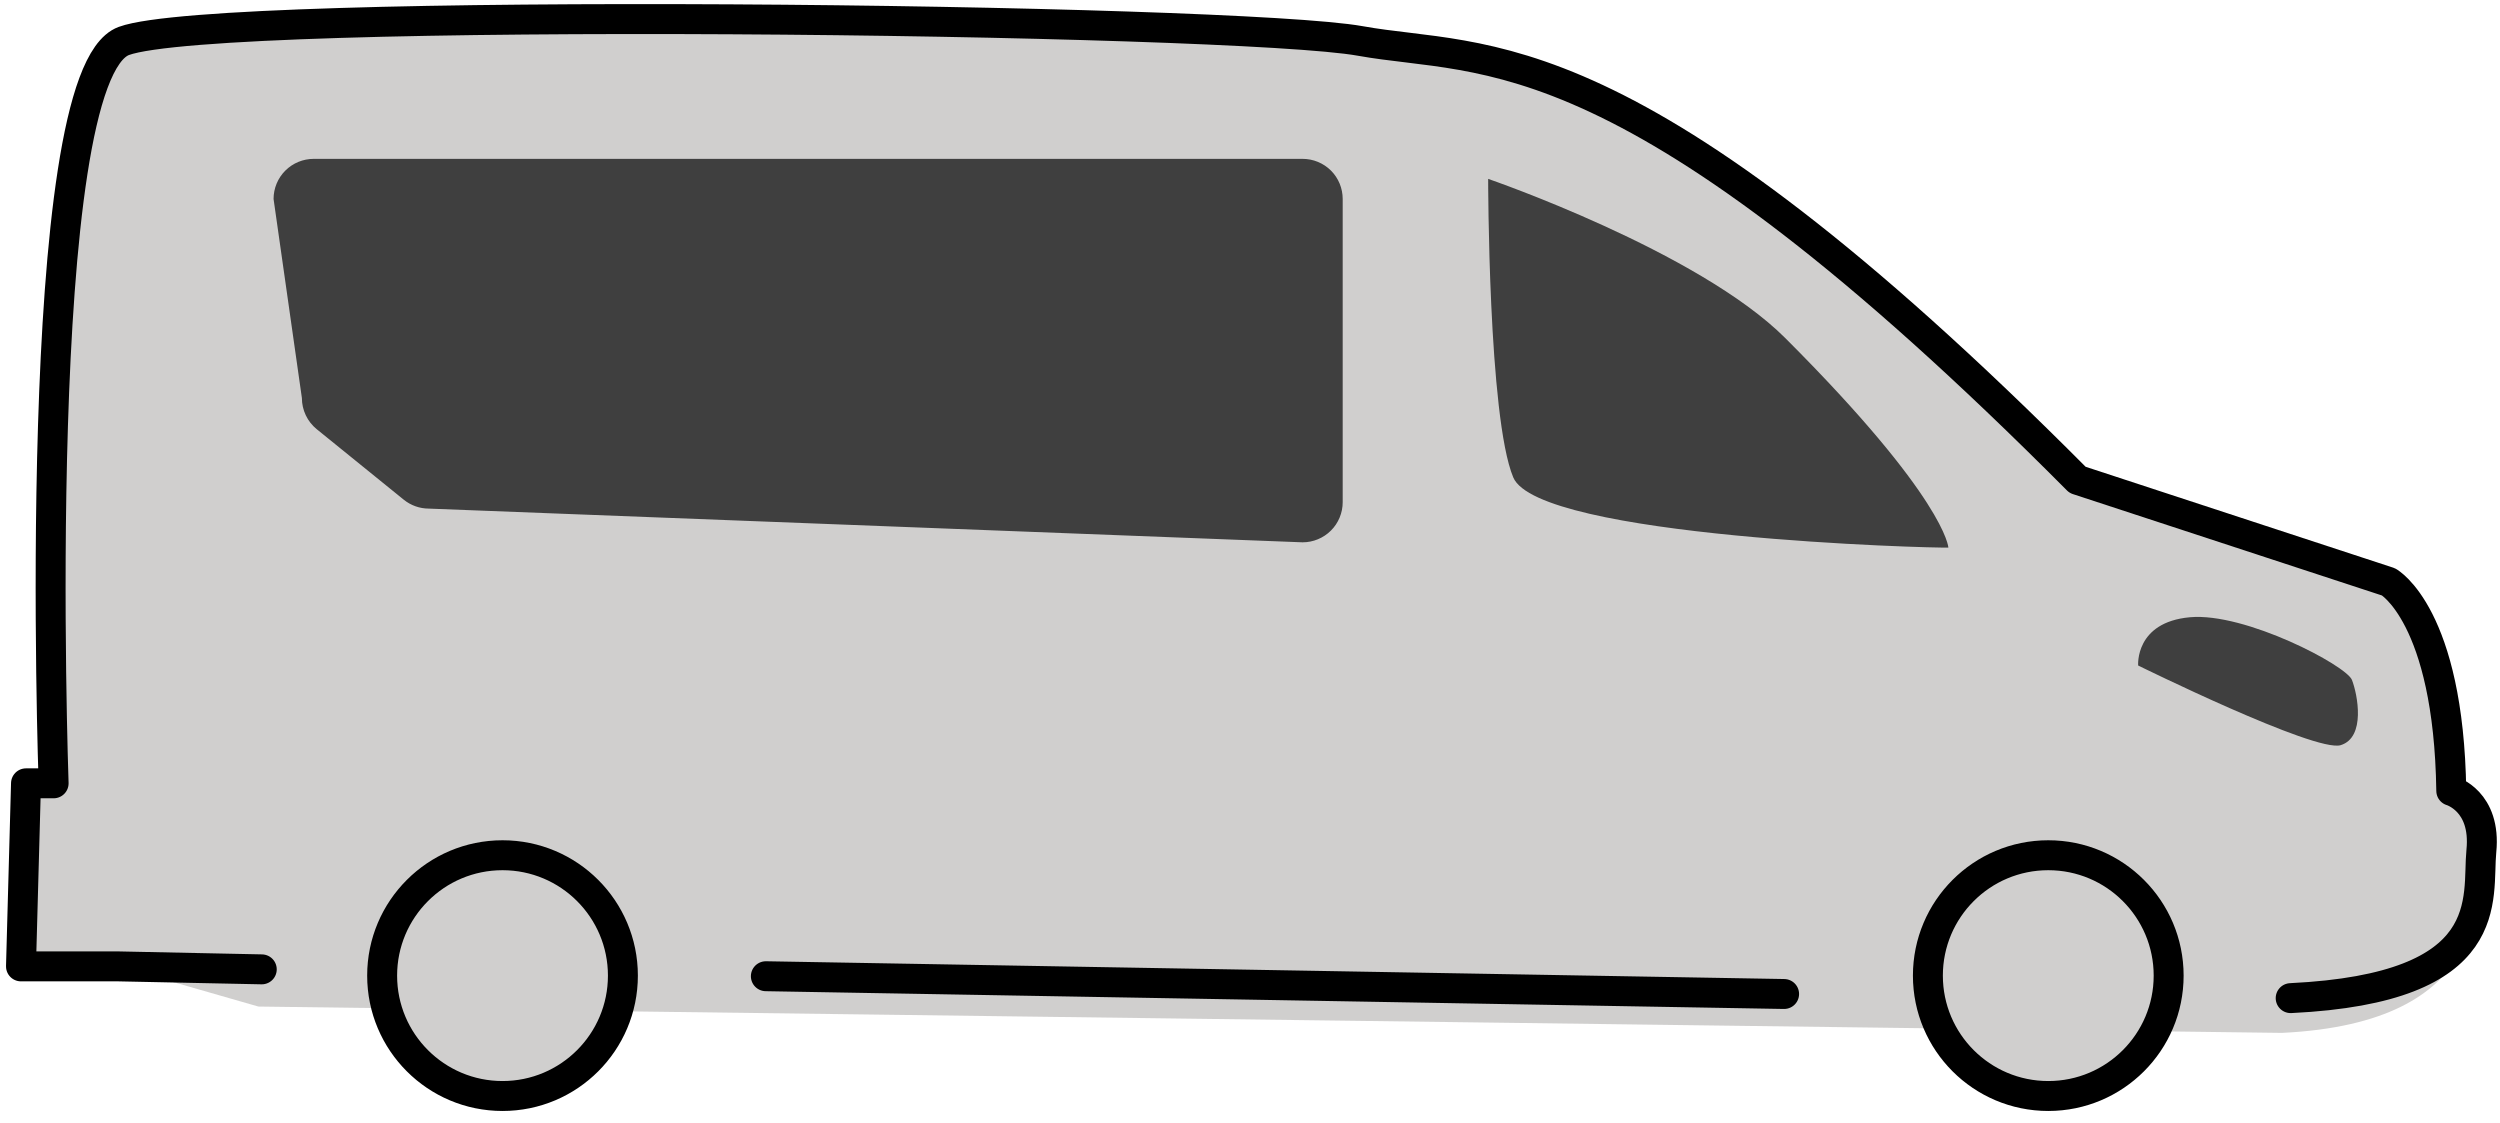
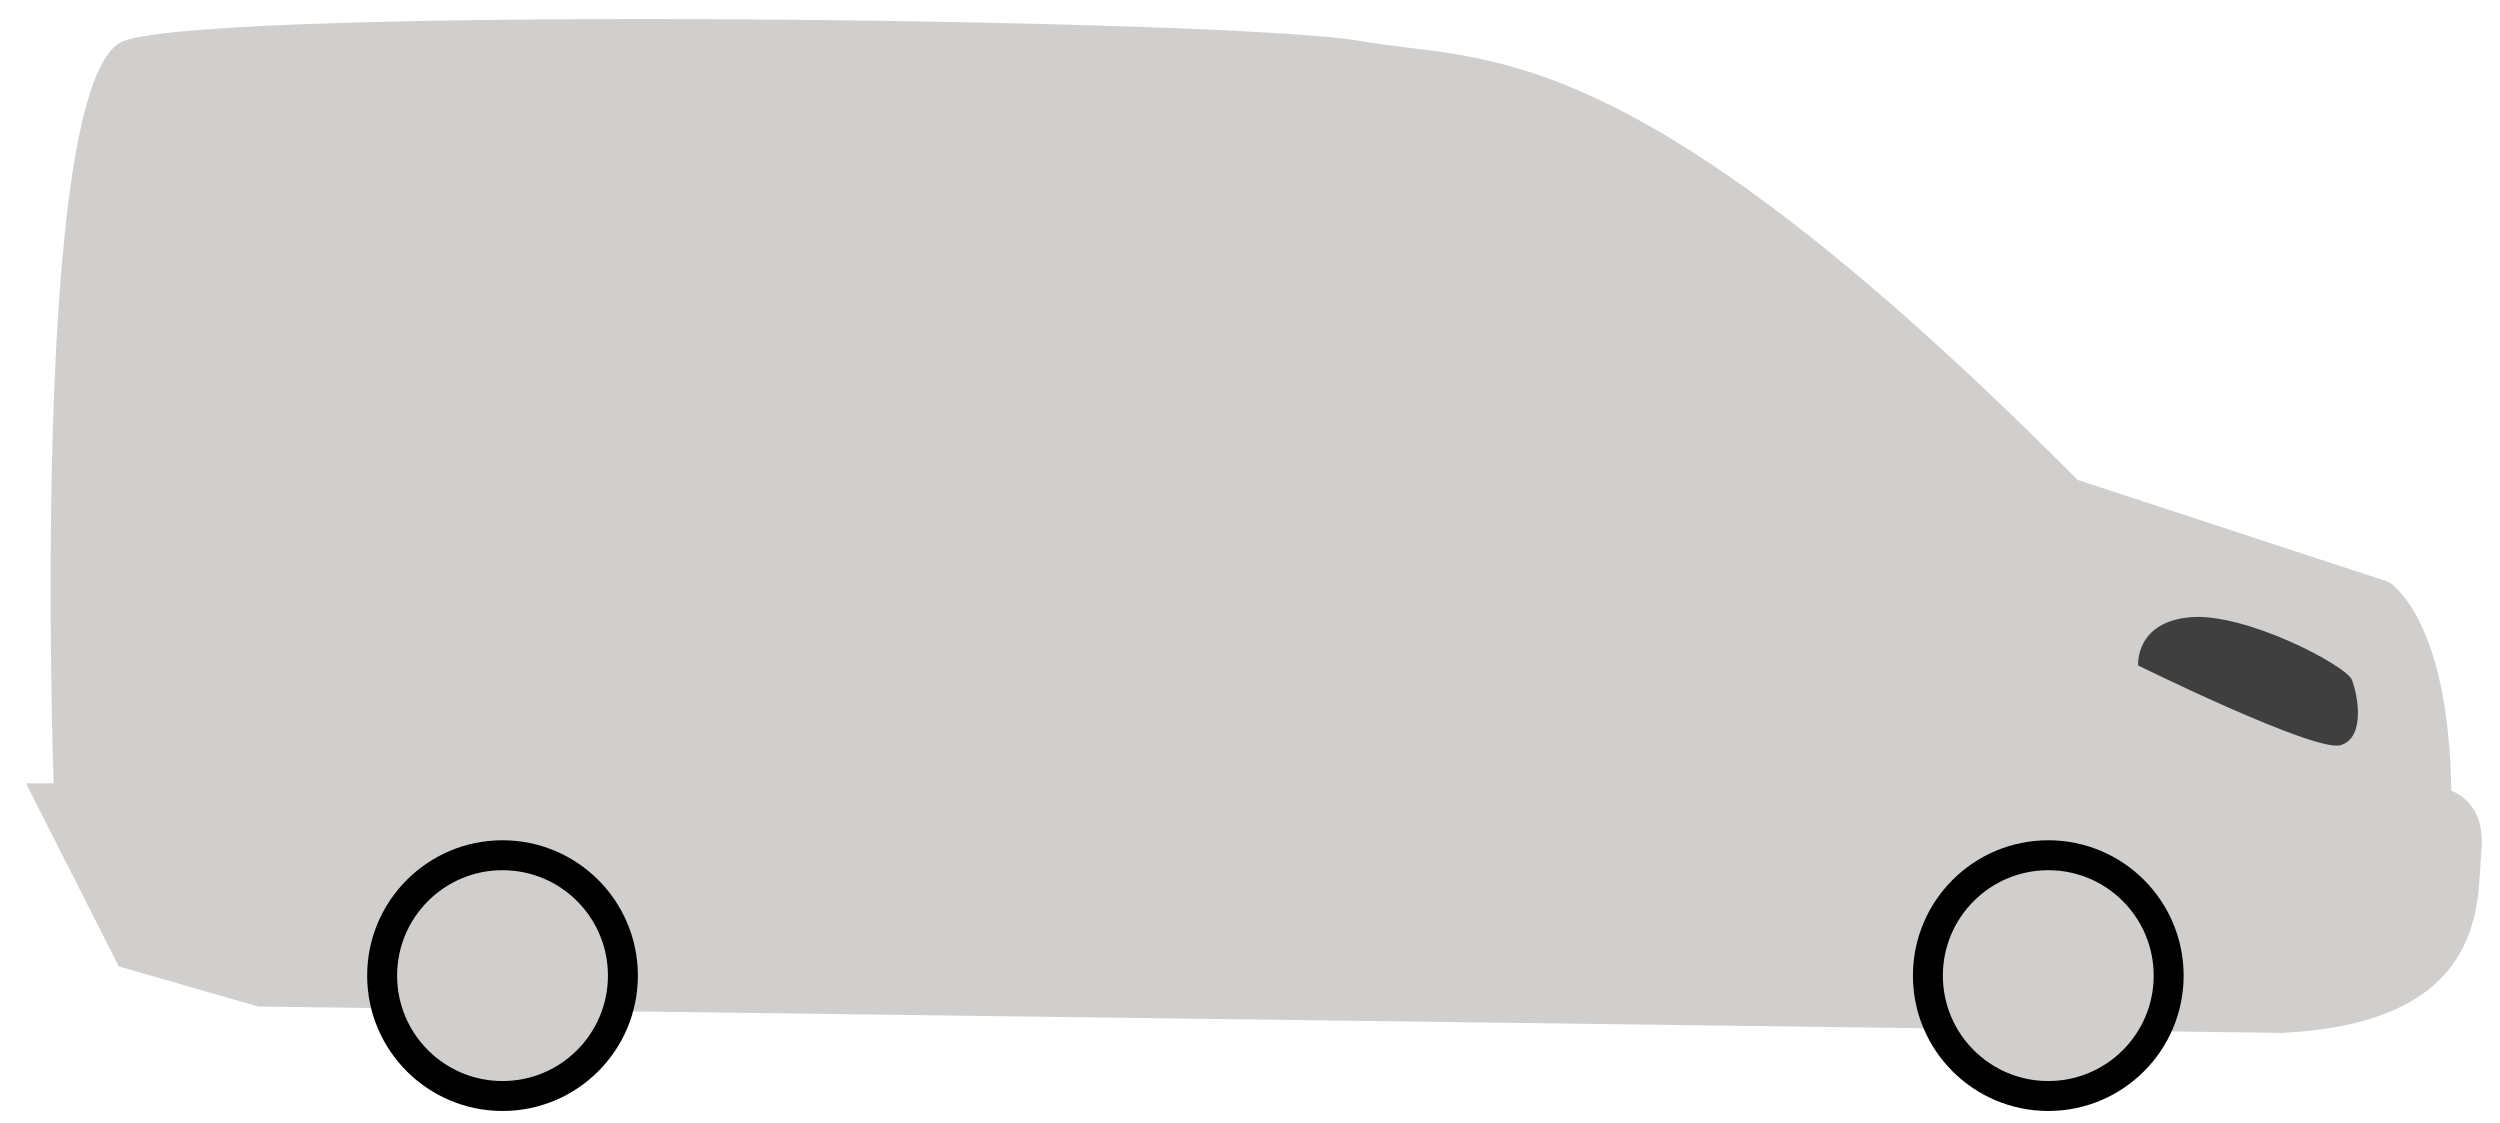
<svg xmlns="http://www.w3.org/2000/svg" width="167" height="75" viewBox="0 0 167 75" fill="none">
-   <path d="M17.263 67.238L7.935 64.558H1.402L1.737 52.326H3.582C3.582 52.326 1.904 5.082 8.273 2.736C14.636 0.391 82.489 1.227 90.866 2.736C99.243 4.245 108.625 1.731 138.781 32.056L159.555 38.87C159.555 38.87 163.576 41.103 163.745 52.828C163.745 52.828 166.09 53.498 165.755 56.849C165.442 59.971 166.436 68.321 152.433 68.997" fill="#D0CFCE" />
+   <path d="M17.263 67.238L7.935 64.558L1.737 52.326H3.582C3.582 52.326 1.904 5.082 8.273 2.736C14.636 0.391 82.489 1.227 90.866 2.736C99.243 4.245 108.625 1.731 138.781 32.056L159.555 38.87C159.555 38.87 163.576 41.103 163.745 52.828C163.745 52.828 166.09 53.498 165.755 56.849C165.442 59.971 166.436 68.321 152.433 68.997" fill="#D0CFCE" />
  <path d="M136.825 73.213C132.383 73.213 128.783 69.613 128.783 65.172C128.783 60.73 132.383 57.13 136.825 57.13C141.266 57.13 144.866 60.73 144.866 65.172C144.866 69.613 141.266 73.213 136.825 73.213Z" fill="#D0CFCE" />
  <path d="M33.57 73.213C29.128 73.213 25.528 69.613 25.528 65.172C25.528 60.73 29.128 57.13 33.57 57.13C38.011 57.13 41.611 60.73 41.611 65.172C41.611 69.613 38.011 73.213 33.57 73.213Z" fill="#D0CFCE" />
  <path d="M142.829 44.456C142.829 44.456 142.598 41.567 146.287 41.232C149.975 40.897 156.733 44.456 157.111 45.421C157.486 46.384 158.046 49.26 156.357 49.777C154.669 50.292 142.829 44.456 142.829 44.456Z" fill="#3F3F3F" />
-   <path d="M130.152 36.578C129.147 36.632 102.76 35.908 101.084 31.887C99.409 27.866 99.409 11.949 99.409 11.949C99.409 11.949 113.447 16.774 119.264 22.591C129.986 33.313 130.152 36.578 130.152 36.578ZM89.692 13.292V33.546C89.692 34.257 89.41 34.939 88.907 35.442C88.404 35.944 87.722 36.227 87.011 36.227L28.656 33.975C28.041 33.976 27.445 33.765 26.967 33.377L21.158 28.671C20.848 28.419 20.598 28.102 20.427 27.741C20.255 27.381 20.166 26.987 20.166 26.588L18.274 13.292C18.274 12.581 18.556 11.899 19.059 11.397C19.562 10.894 20.244 10.612 20.955 10.612H87.014C87.725 10.612 88.407 10.894 88.91 11.397C89.412 11.899 89.692 12.581 89.692 13.292Z" fill="#3F3F3F" />
-   <path d="M17.486 64.753L7.935 64.555H1.402L1.737 52.326H3.582C3.582 52.326 1.904 5.082 8.273 2.736C14.636 0.391 82.489 1.227 90.866 2.736C99.243 4.245 108.625 1.731 138.781 32.056L159.555 38.87C159.555 38.87 163.576 41.103 163.745 52.828C163.745 52.828 166.09 53.498 165.755 56.849C165.442 59.971 167.021 66 153.017 66.675M119.178 66.399L51.159 65.212" stroke="black" stroke-width="2" stroke-miterlimit="10" stroke-linecap="round" stroke-linejoin="round" />
  <path d="M136.825 73.213C132.383 73.213 128.783 69.613 128.783 65.172C128.783 60.73 132.383 57.13 136.825 57.13C141.266 57.13 144.866 60.73 144.866 65.172C144.866 69.613 141.266 73.213 136.825 73.213Z" stroke="black" stroke-width="2" stroke-miterlimit="10" stroke-linecap="round" stroke-linejoin="round" />
  <path d="M33.569 73.213C29.127 73.213 25.527 69.613 25.527 65.172C25.527 60.73 29.127 57.13 33.569 57.13C38.01 57.13 41.61 60.73 41.61 65.172C41.61 69.613 38.01 73.213 33.569 73.213Z" stroke="black" stroke-width="2" stroke-miterlimit="10" stroke-linecap="round" stroke-linejoin="round" />
</svg>